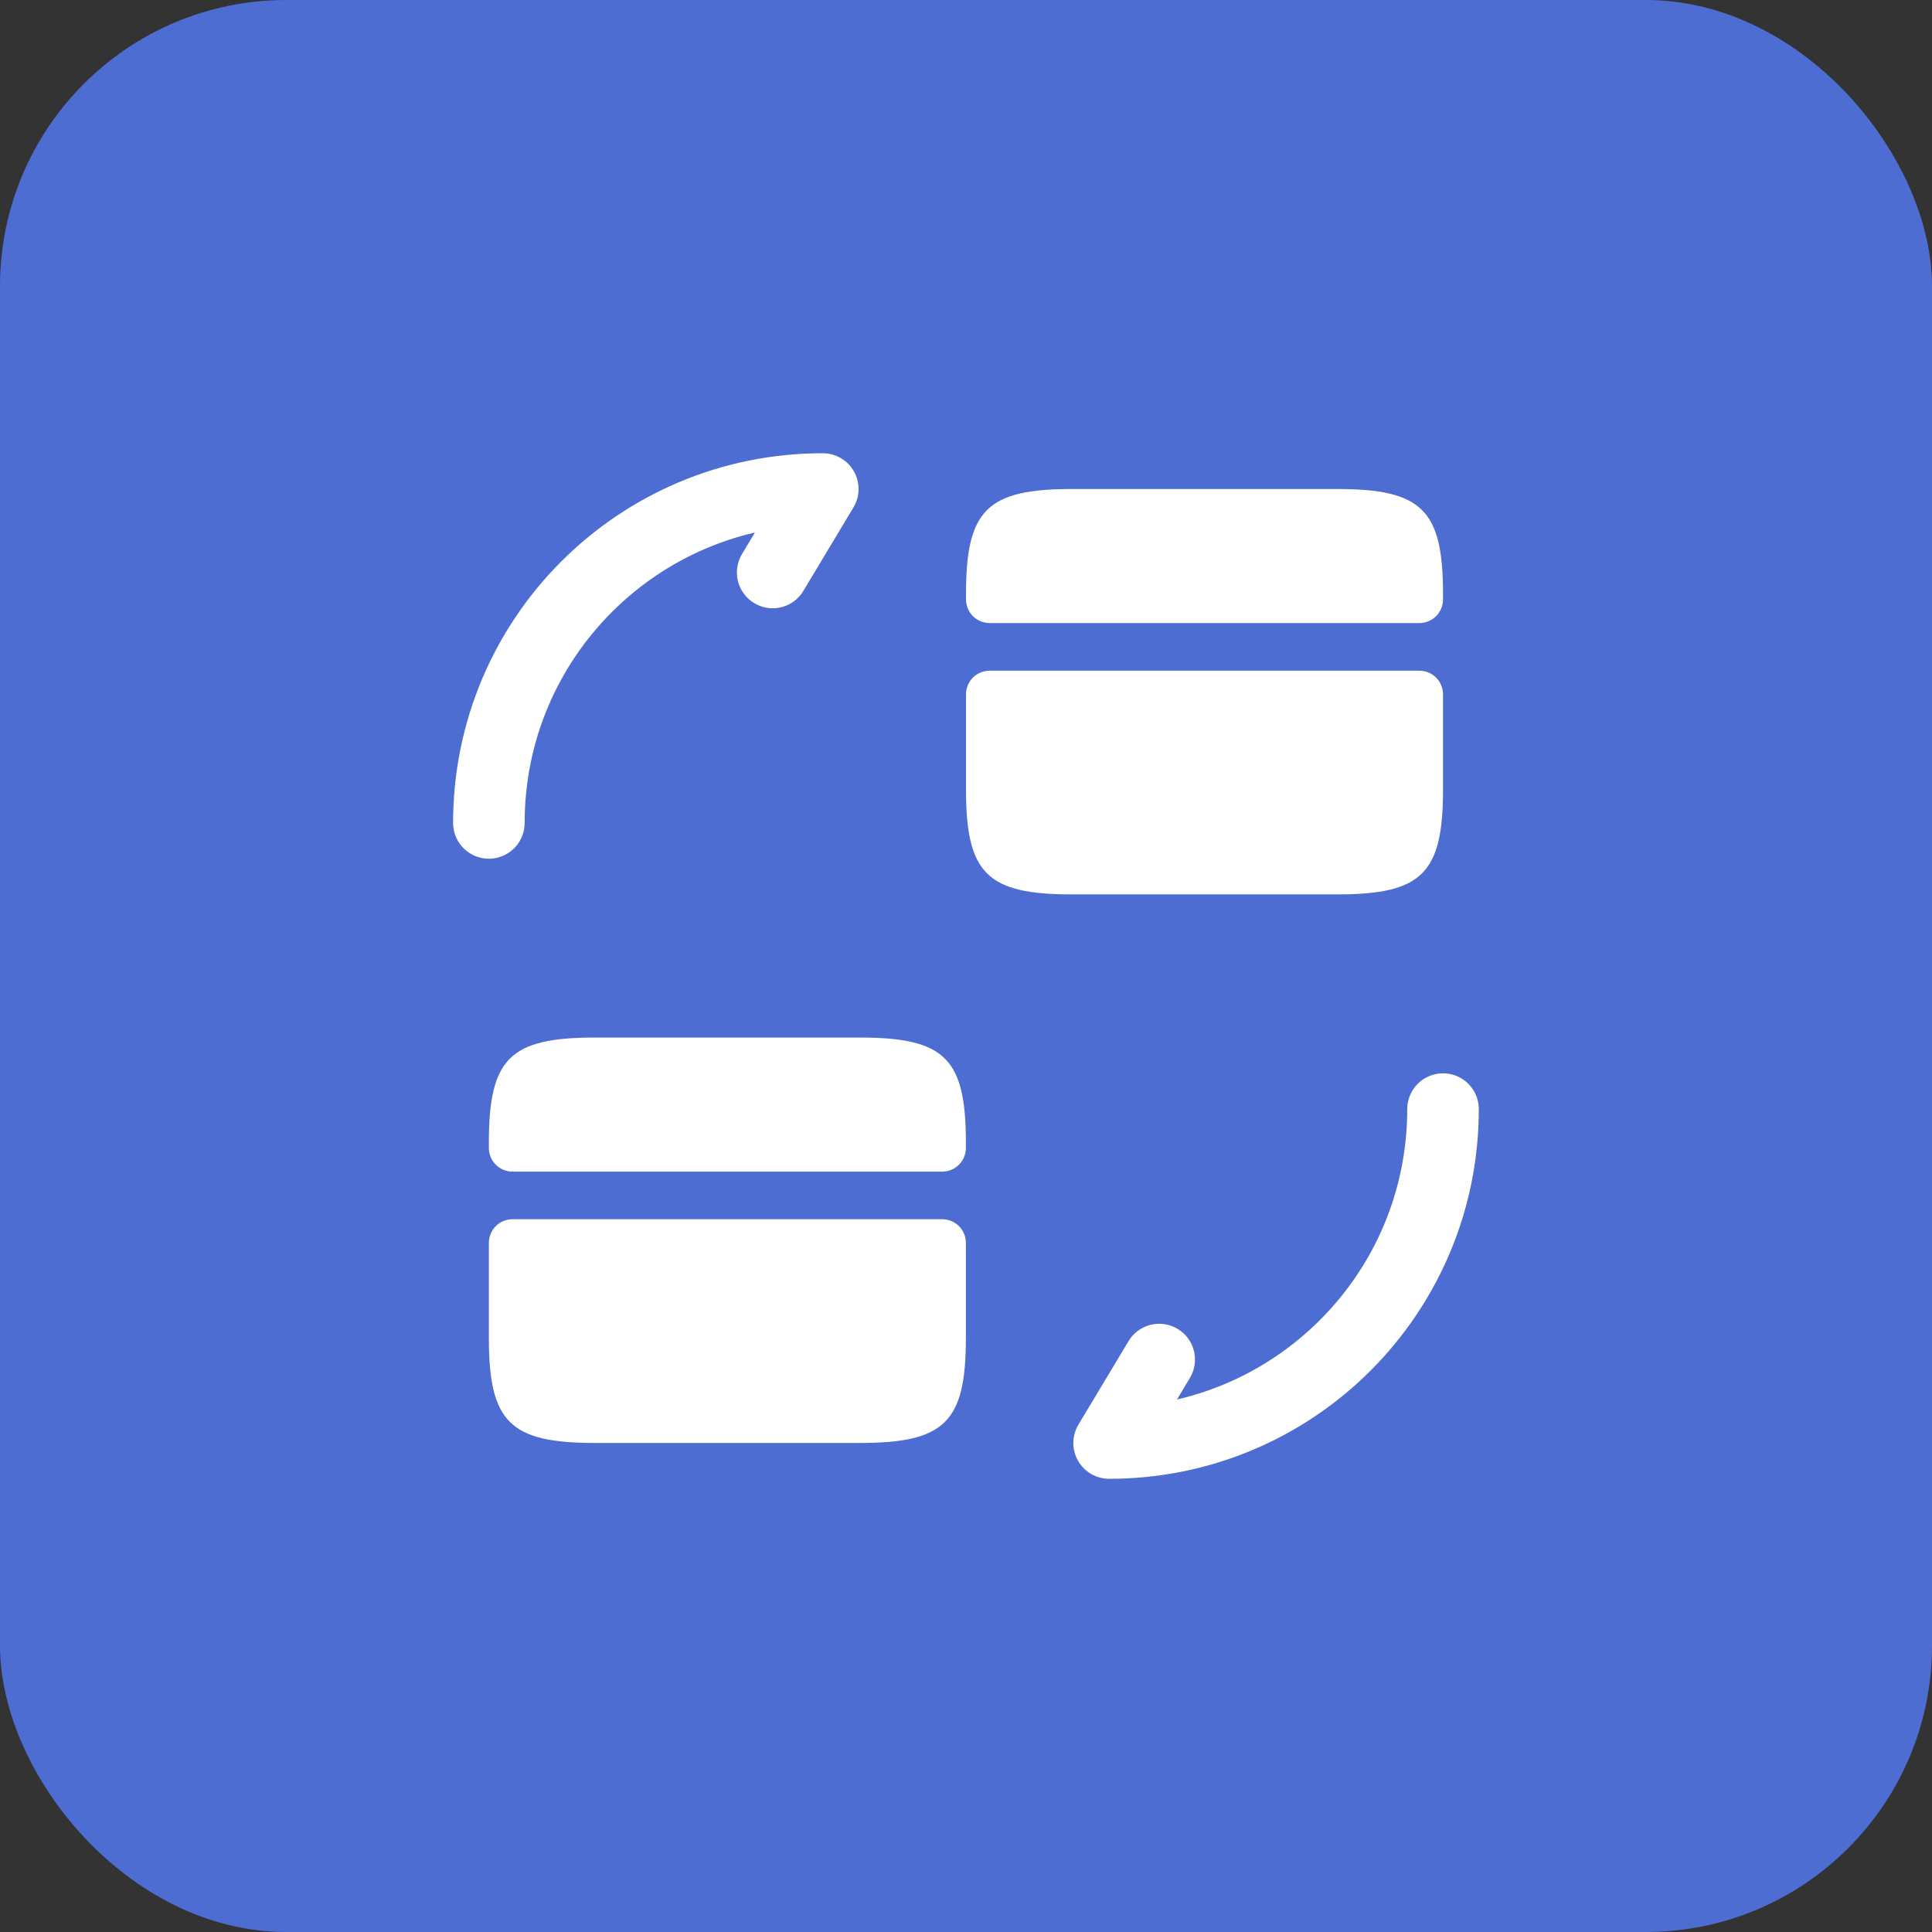
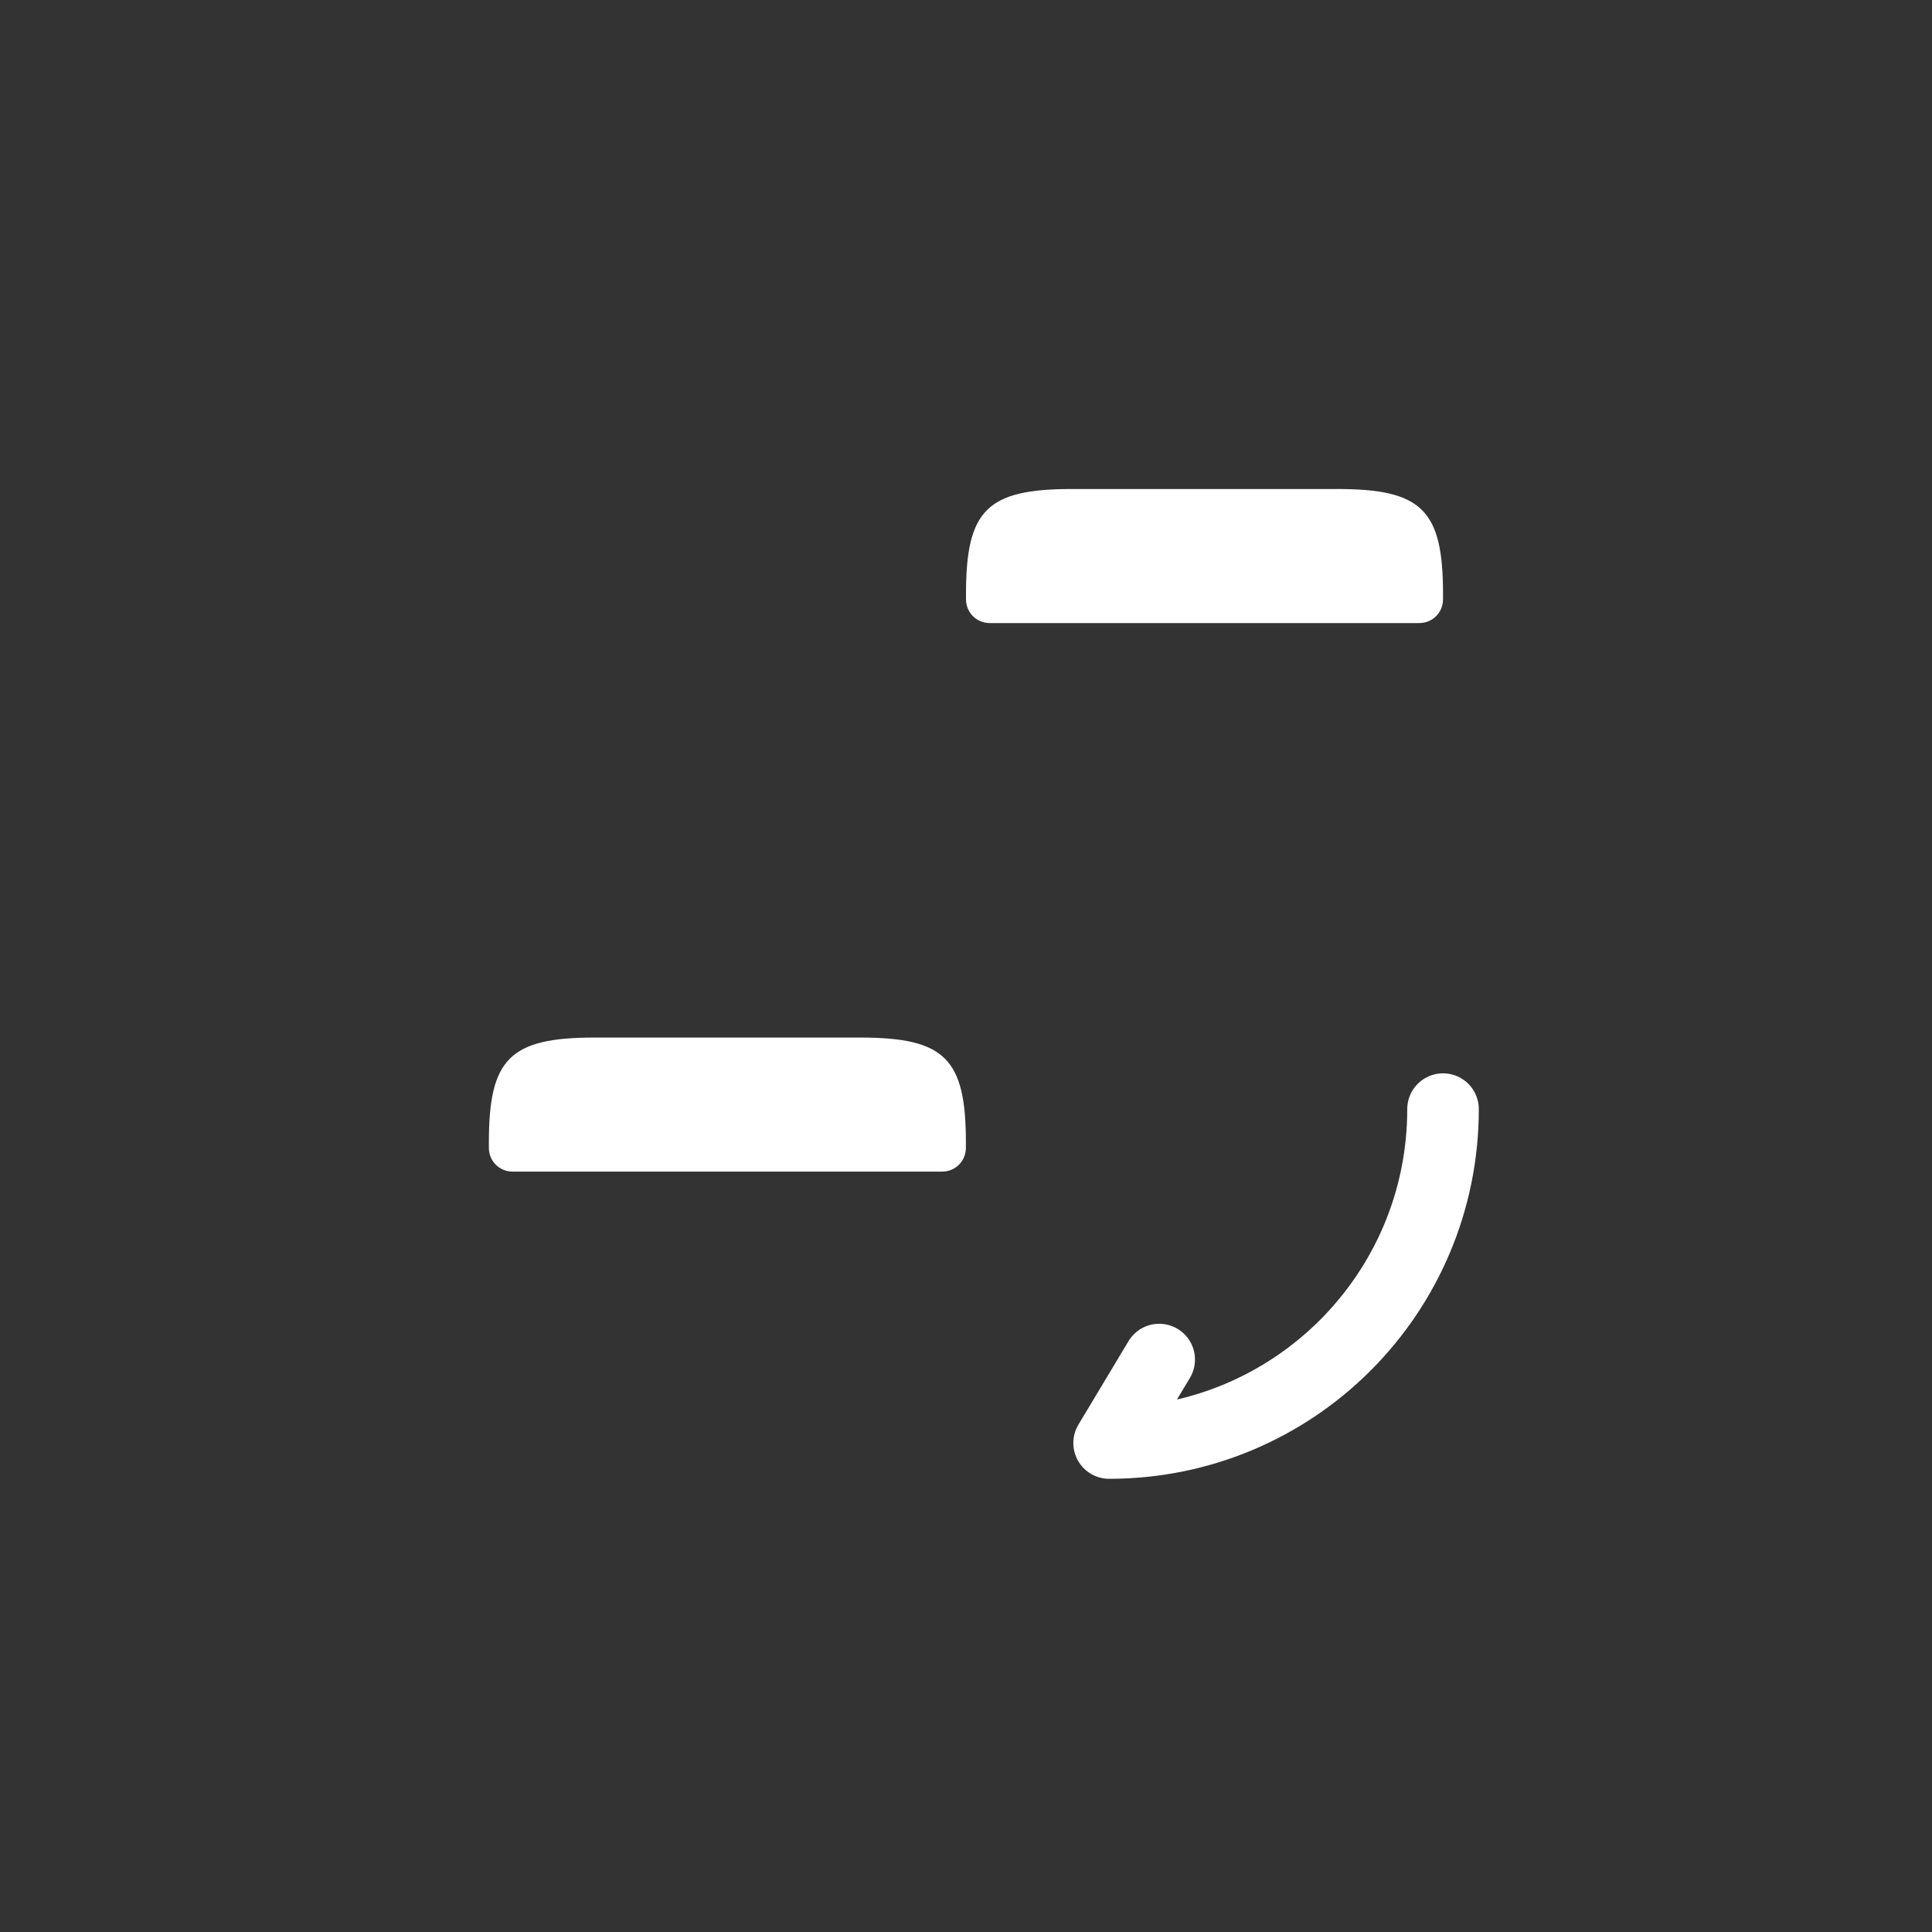
<svg xmlns="http://www.w3.org/2000/svg" width="54" height="54" viewBox="0 0 54 54" fill="none">
  <rect x="0" y="0" width="54" height="54" fill="#333333" stroke="none" />
-   <rect width="54" height="54" rx="8" fill="#4D6DD3" />
  <path d="M40.333 31C40.333 36.16 36.16 40.333 31 40.333L32.4 38" stroke="white" stroke-width="2" stroke-linecap="round" stroke-linejoin="round" />
-   <path d="M13.664 23.001C13.664 17.841 17.837 13.668 22.997 13.668L21.597 16.001" stroke="white" stroke-width="2" stroke-linecap="round" stroke-linejoin="round" />
  <path d="M40.333 16.601V16.748C40.333 17.121 40.04 17.415 39.667 17.415H27.667C27.293 17.415 27 17.121 27 16.748V16.601C27 14.255 27.587 13.668 29.96 13.668H37.373C39.747 13.668 40.333 14.255 40.333 16.601Z" fill="white" />
-   <path d="M27.667 18.746C27.293 18.746 27 19.039 27 19.413V20.746V22.066C27 24.413 27.587 24.999 29.96 24.999H37.373C39.747 24.999 40.333 24.413 40.333 22.066V20.746V19.413C40.333 19.039 40.04 18.746 39.667 18.746H27.667Z" fill="white" />
  <path d="M26.997 31.933V32.08C26.997 32.453 26.704 32.747 26.331 32.747H14.331C13.957 32.747 13.664 32.453 13.664 32.08V31.933C13.664 29.587 14.251 29 16.624 29H24.037C26.411 29 26.997 29.587 26.997 31.933Z" fill="white" />
-   <path d="M14.331 34.078C13.957 34.078 13.664 34.371 13.664 34.745V36.078V37.398C13.664 39.745 14.251 40.331 16.624 40.331H24.037C26.411 40.331 26.997 39.745 26.997 37.398V36.078V34.745C26.997 34.371 26.704 34.078 26.331 34.078H14.331Z" fill="white" />
</svg>